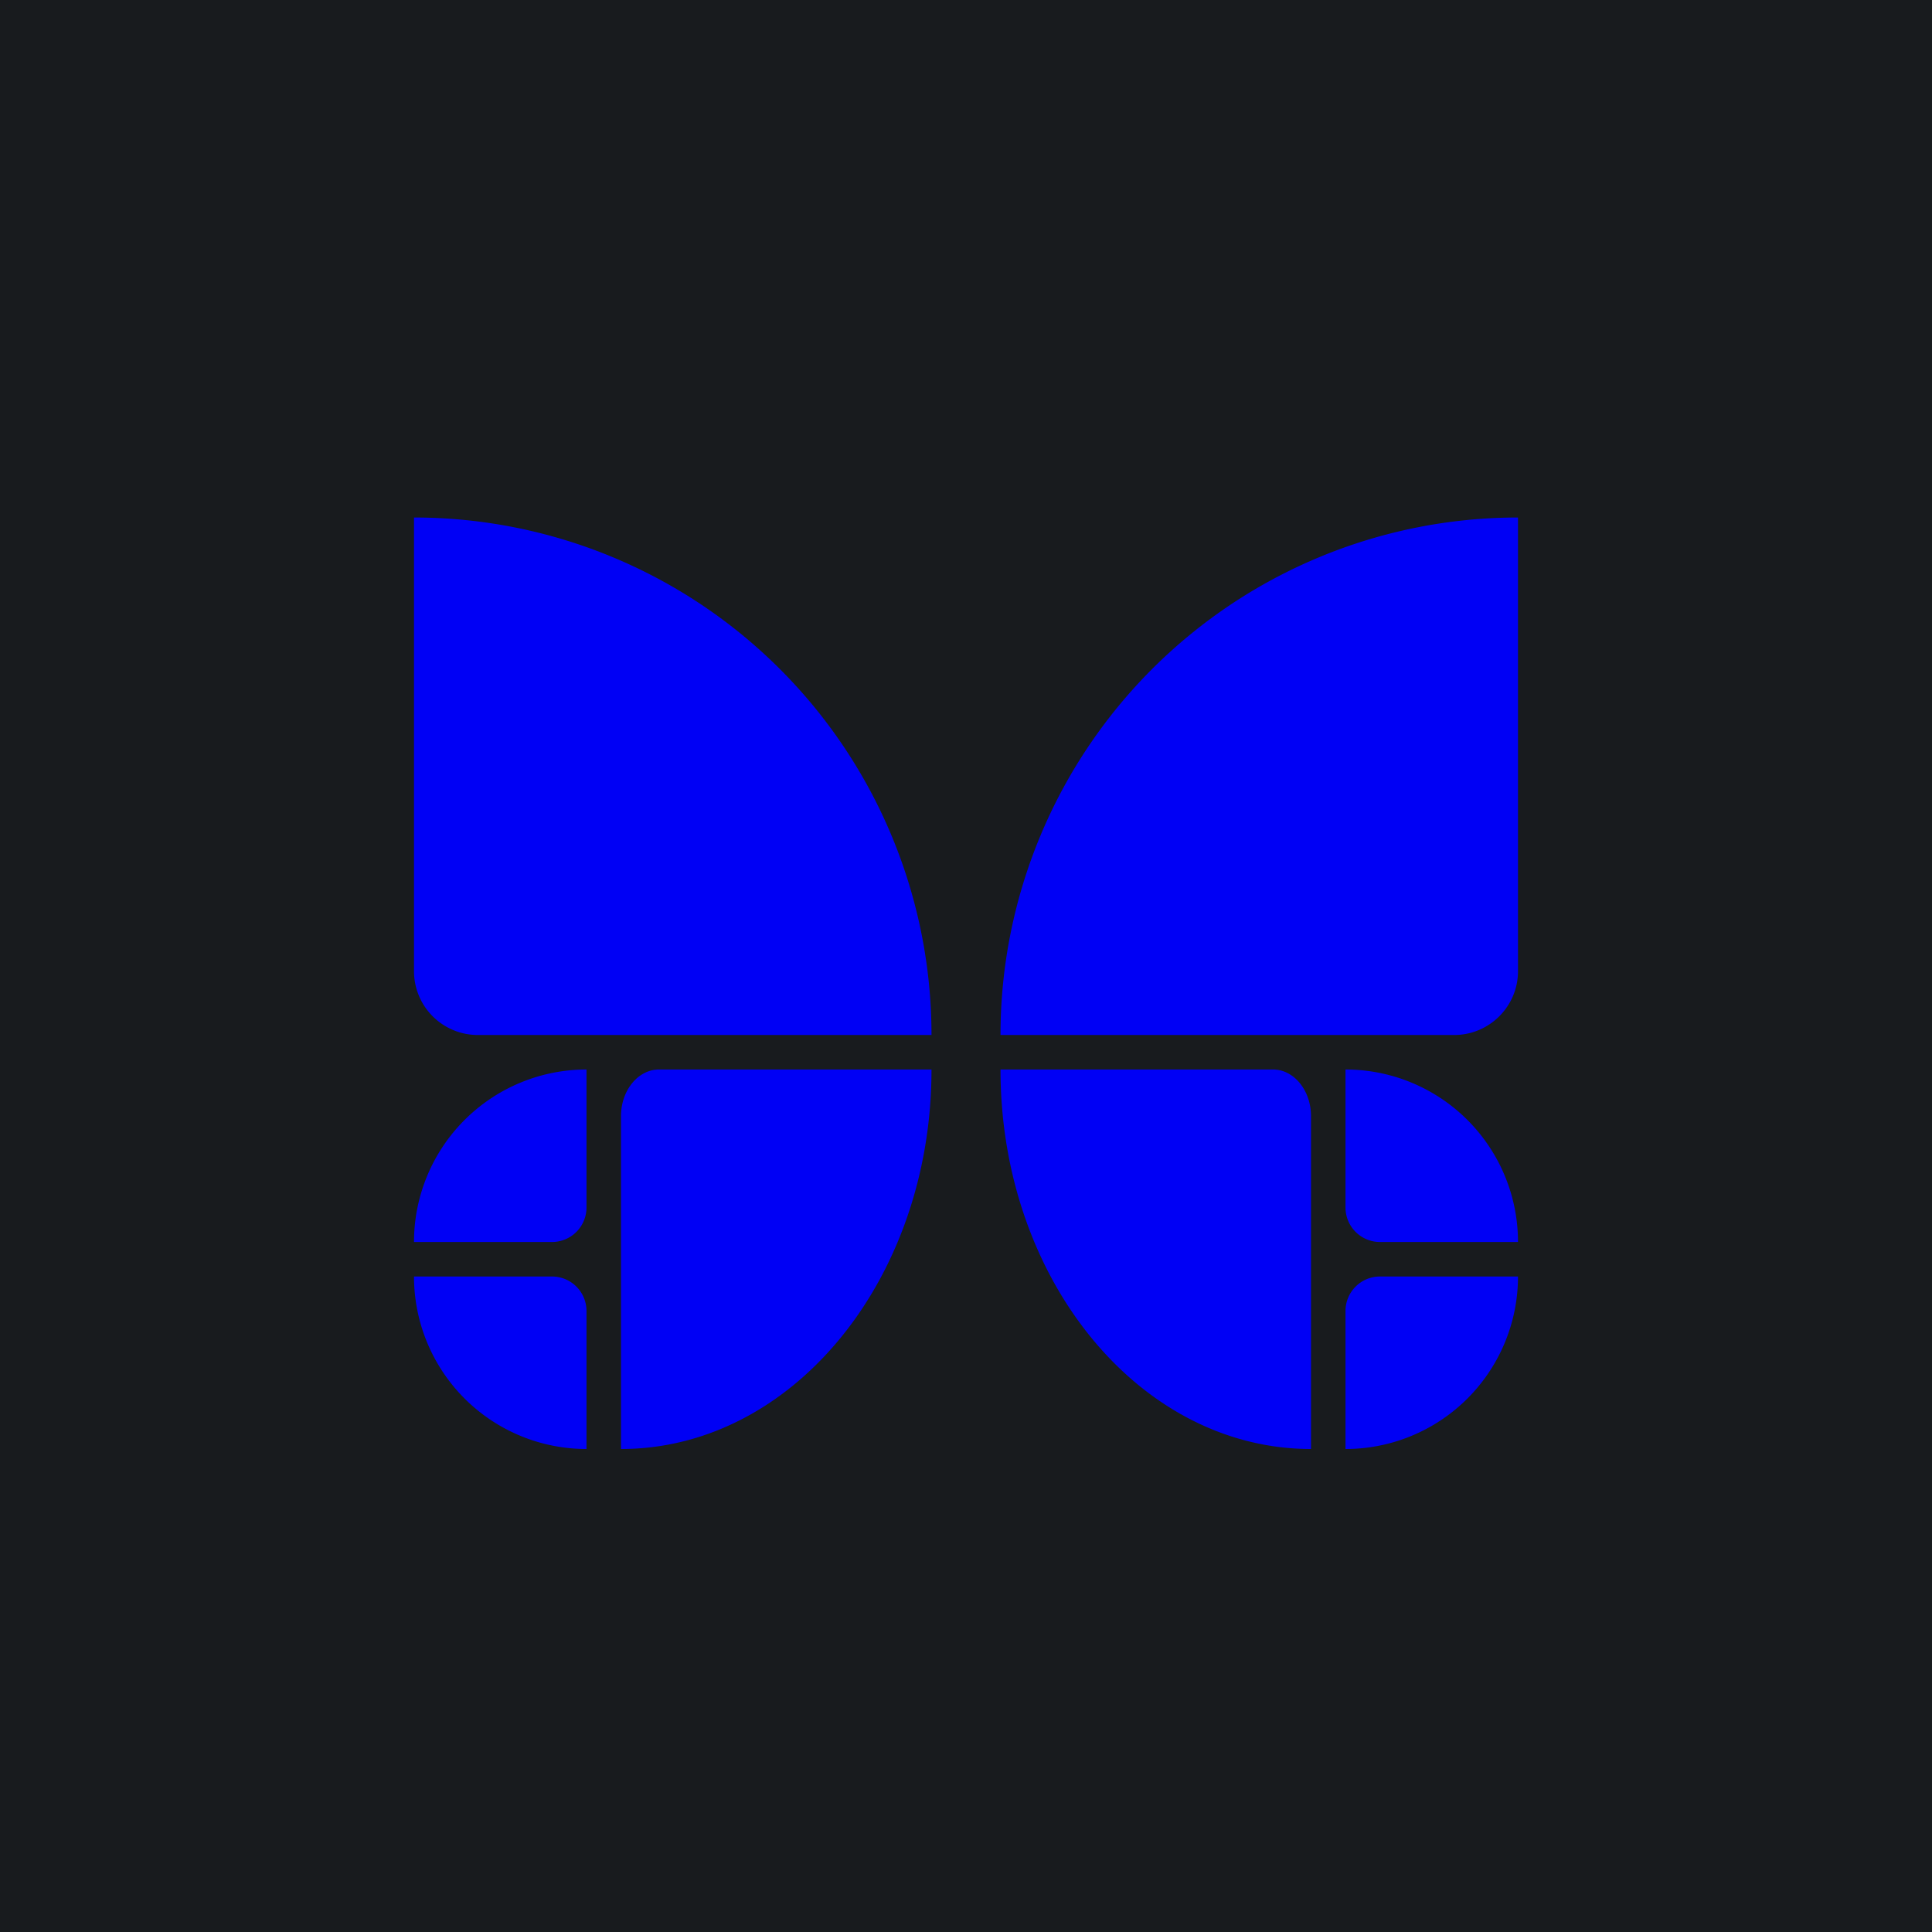
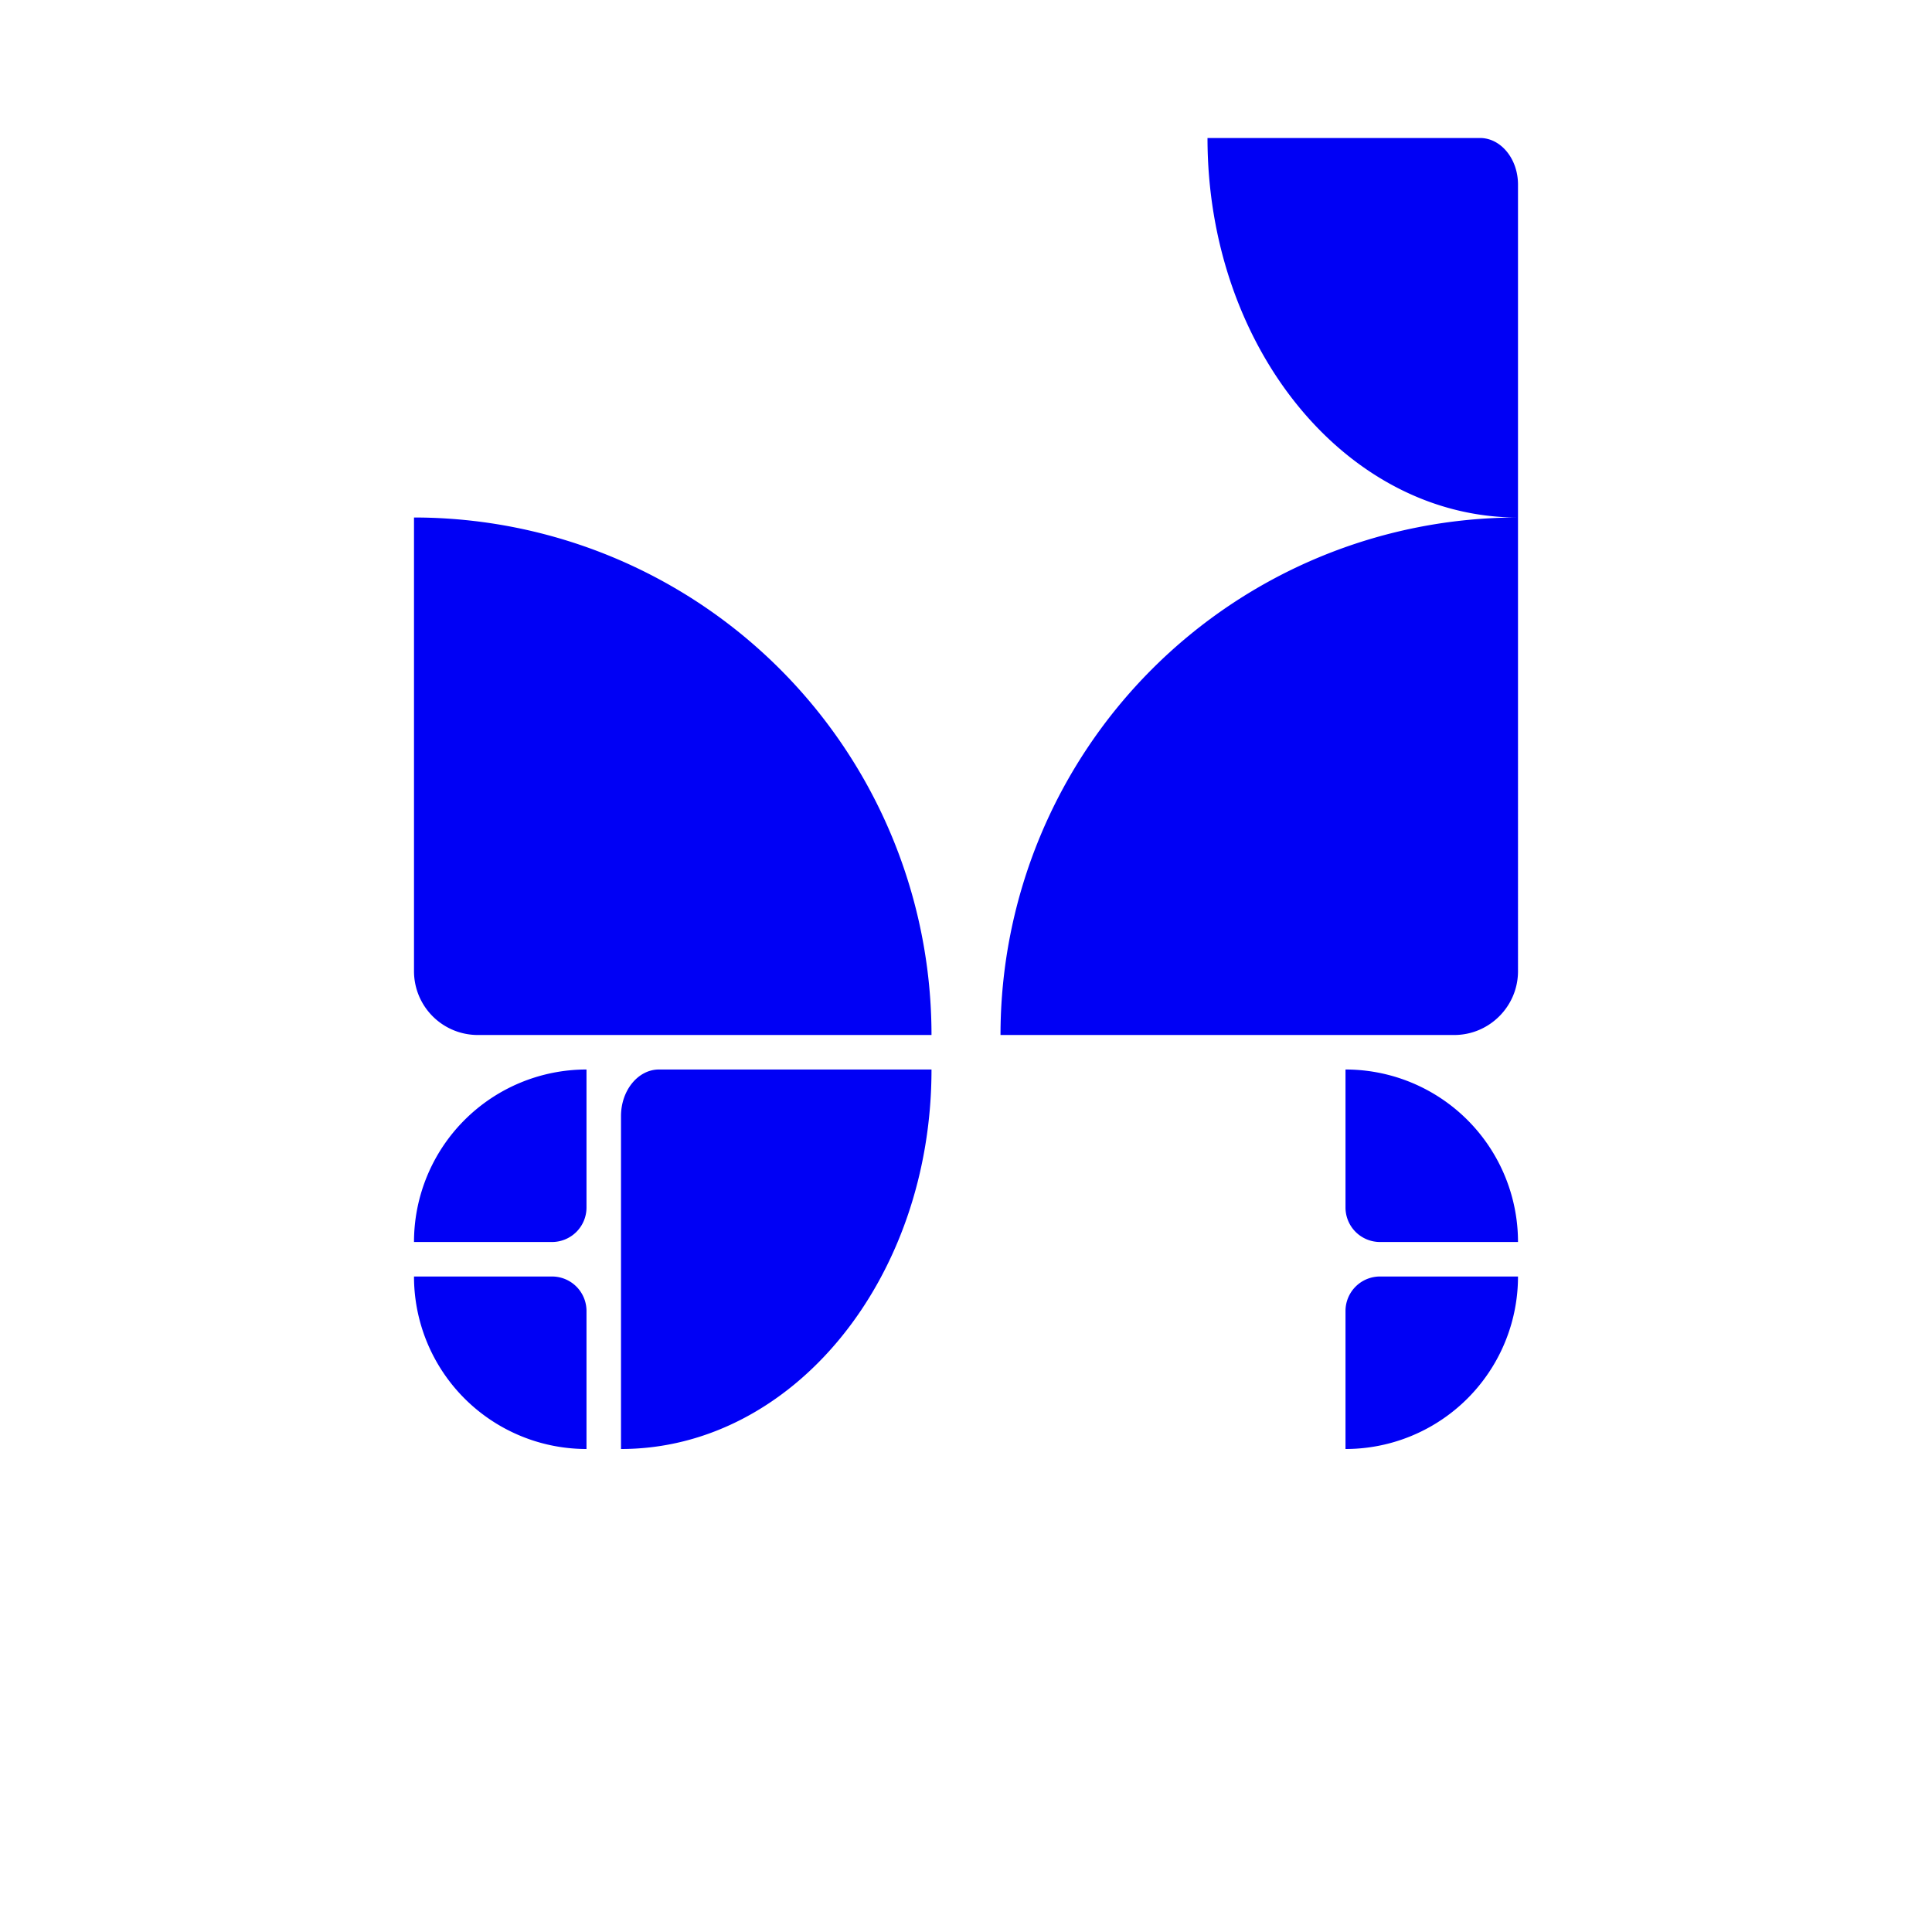
<svg xmlns="http://www.w3.org/2000/svg" width="56" height="56" viewBox="0 0 56 56">
-   <path fill="#181B1E" d="M0 0h56v56H0z" />
-   <path d="M12 15a15 15 0 0 1 15 15H13.85A1.85 1.85 0 0 1 12 28.15V15ZM18 42c4.97 0 9-4.92 9-11h-7.9c-.6 0-1.1.6-1.1 1.35V42ZM12 36a5 5 0 0 1 5-5v4a1 1 0 0 1-1 1h-4ZM12 37a5 5 0 0 0 5 5v-4a1 1 0 0 0-1-1h-4ZM44 15a15 15 0 0 0-15 15h13.15c1.02 0 1.85-.83 1.85-1.85V15ZM38 42c-4.97 0-9-4.92-9-11h7.9c.6 0 1.1.6 1.1 1.35V42ZM44 36a5 5 0 0 0-5-5v4a1 1 0 0 0 1 1h4ZM44 37a5 5 0 0 1-5 5v-4a1 1 0 0 1 1-1h4Z" fill="#0000F5" />
+   <path d="M12 15a15 15 0 0 1 15 15H13.85A1.85 1.85 0 0 1 12 28.15V15ZM18 42c4.97 0 9-4.92 9-11h-7.9c-.6 0-1.1.6-1.1 1.35V42ZM12 36a5 5 0 0 1 5-5v4a1 1 0 0 1-1 1h-4ZM12 37a5 5 0 0 0 5 5v-4a1 1 0 0 0-1-1h-4ZM44 15a15 15 0 0 0-15 15h13.15c1.02 0 1.85-.83 1.85-1.85V15Zc-4.97 0-9-4.92-9-11h7.9c.6 0 1.1.6 1.1 1.35V42ZM44 36a5 5 0 0 0-5-5v4a1 1 0 0 0 1 1h4ZM44 37a5 5 0 0 1-5 5v-4a1 1 0 0 1 1-1h4Z" fill="#0000F5" />
</svg>